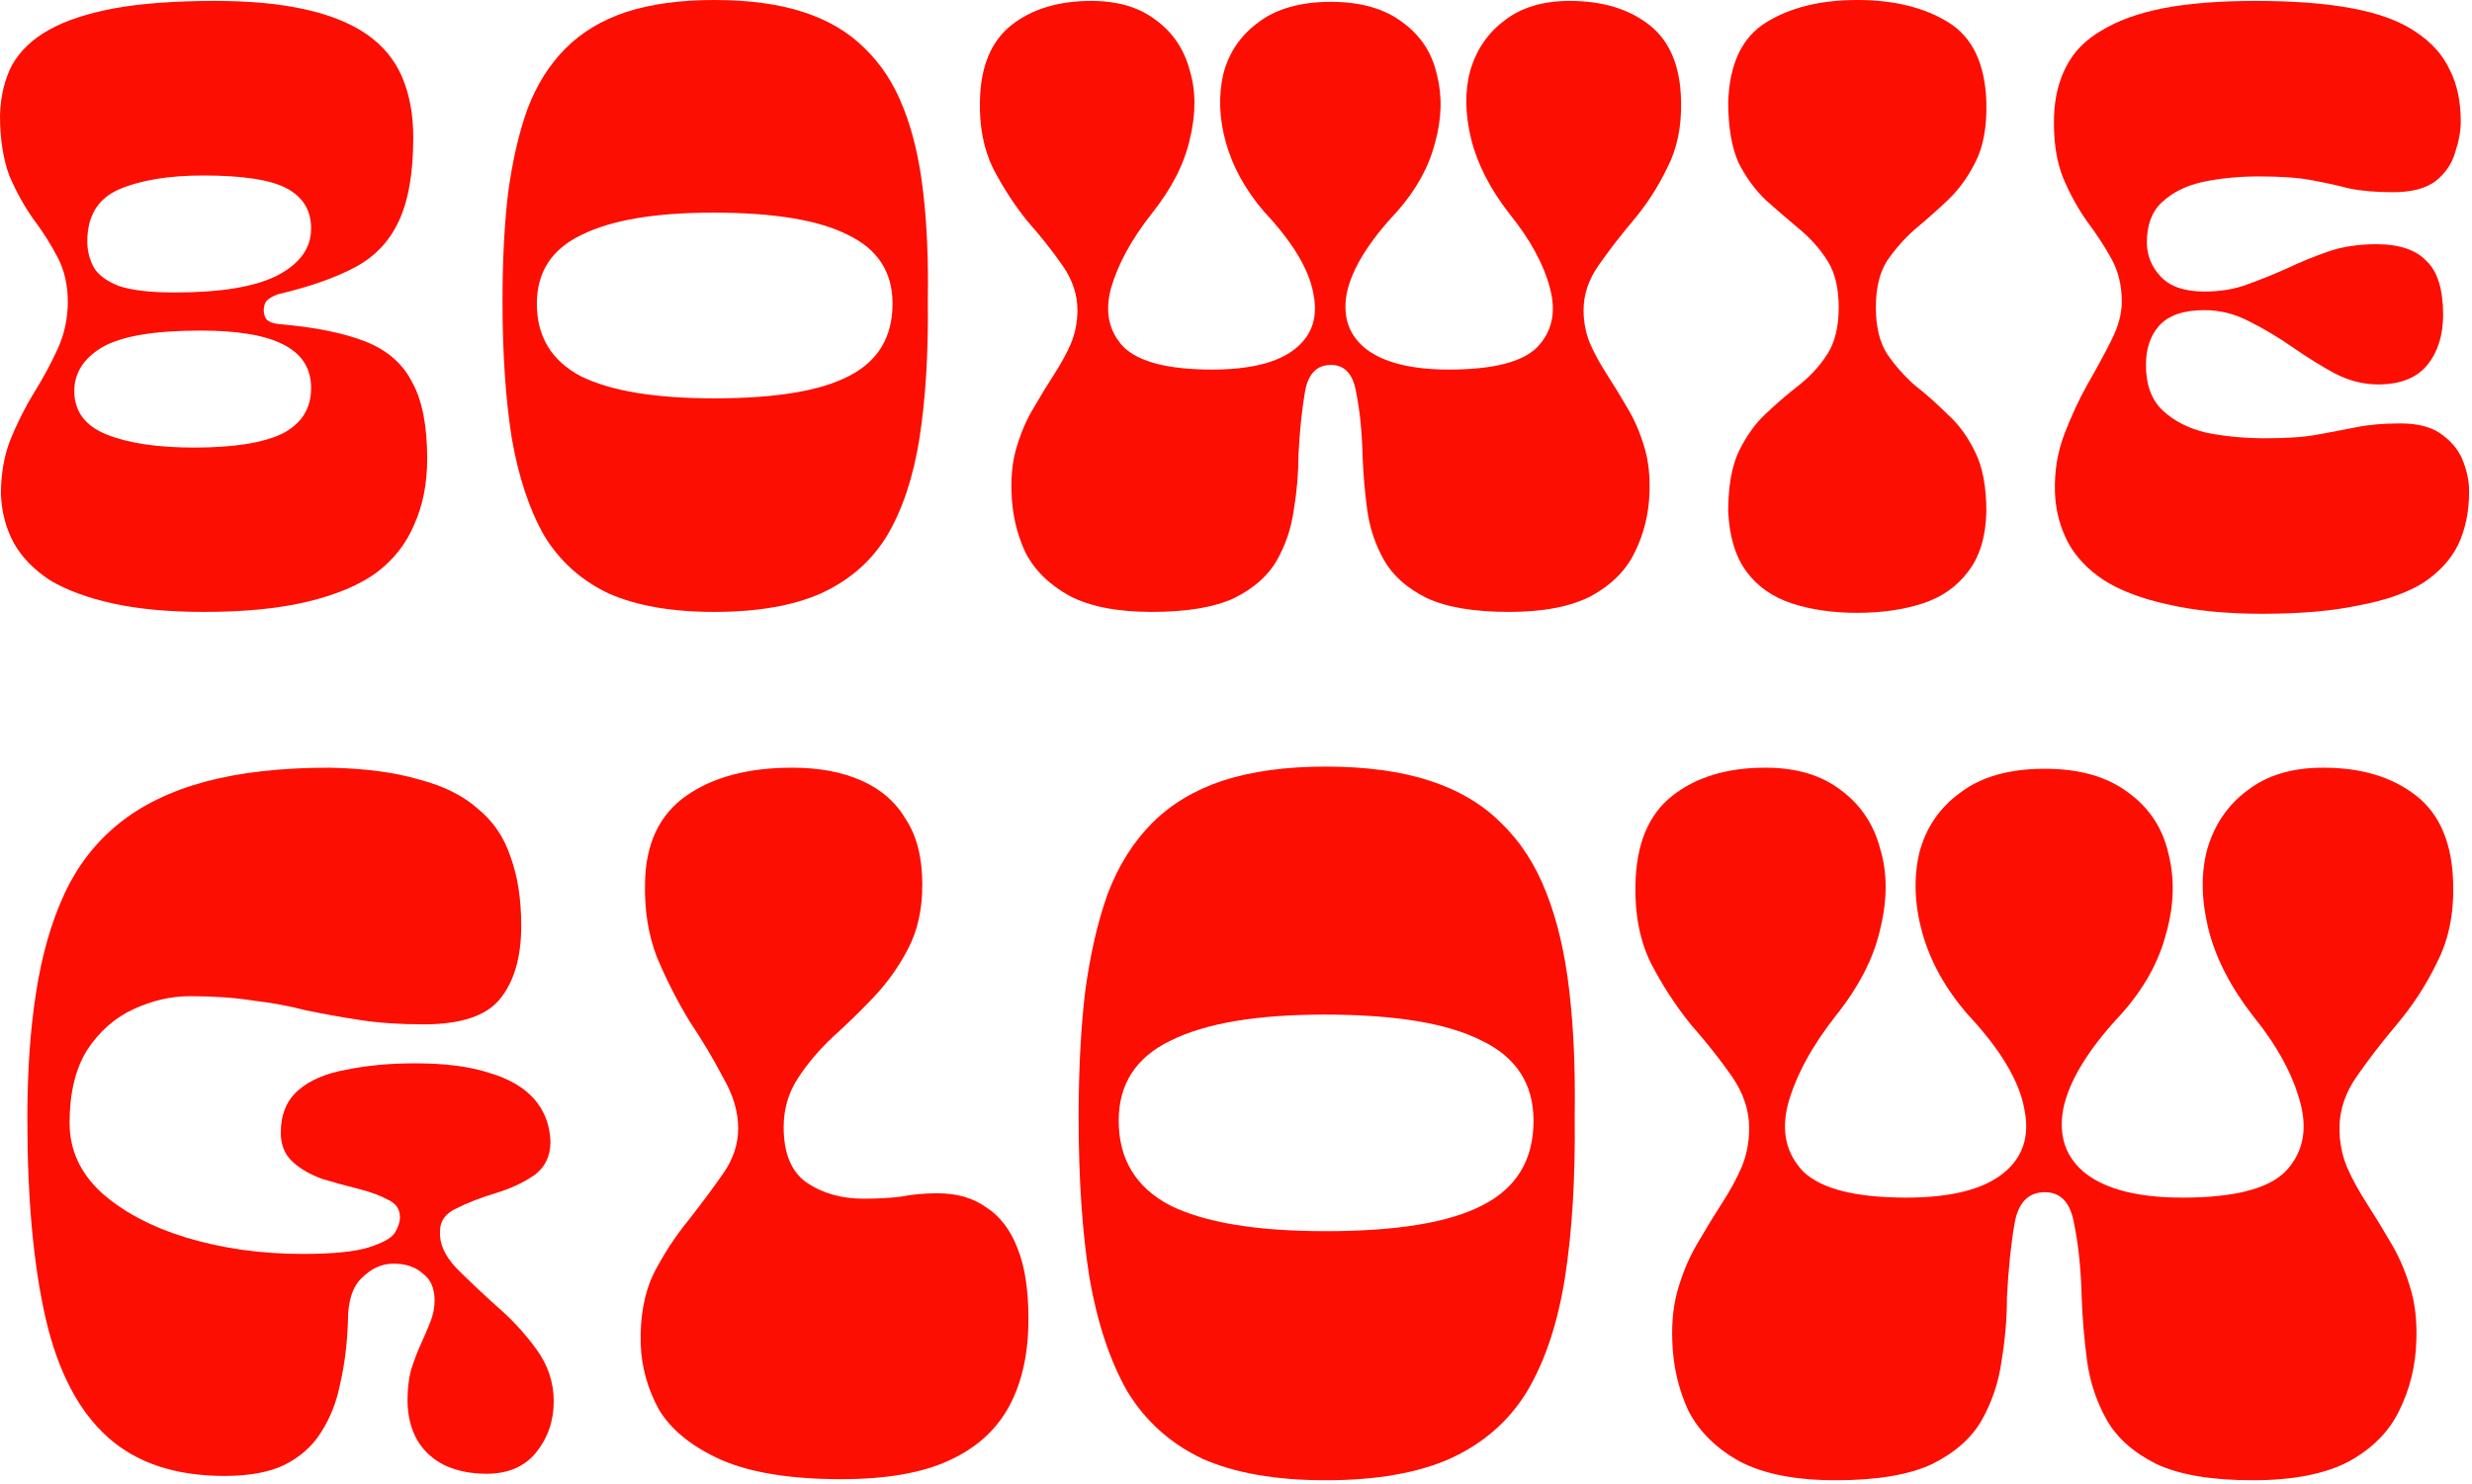
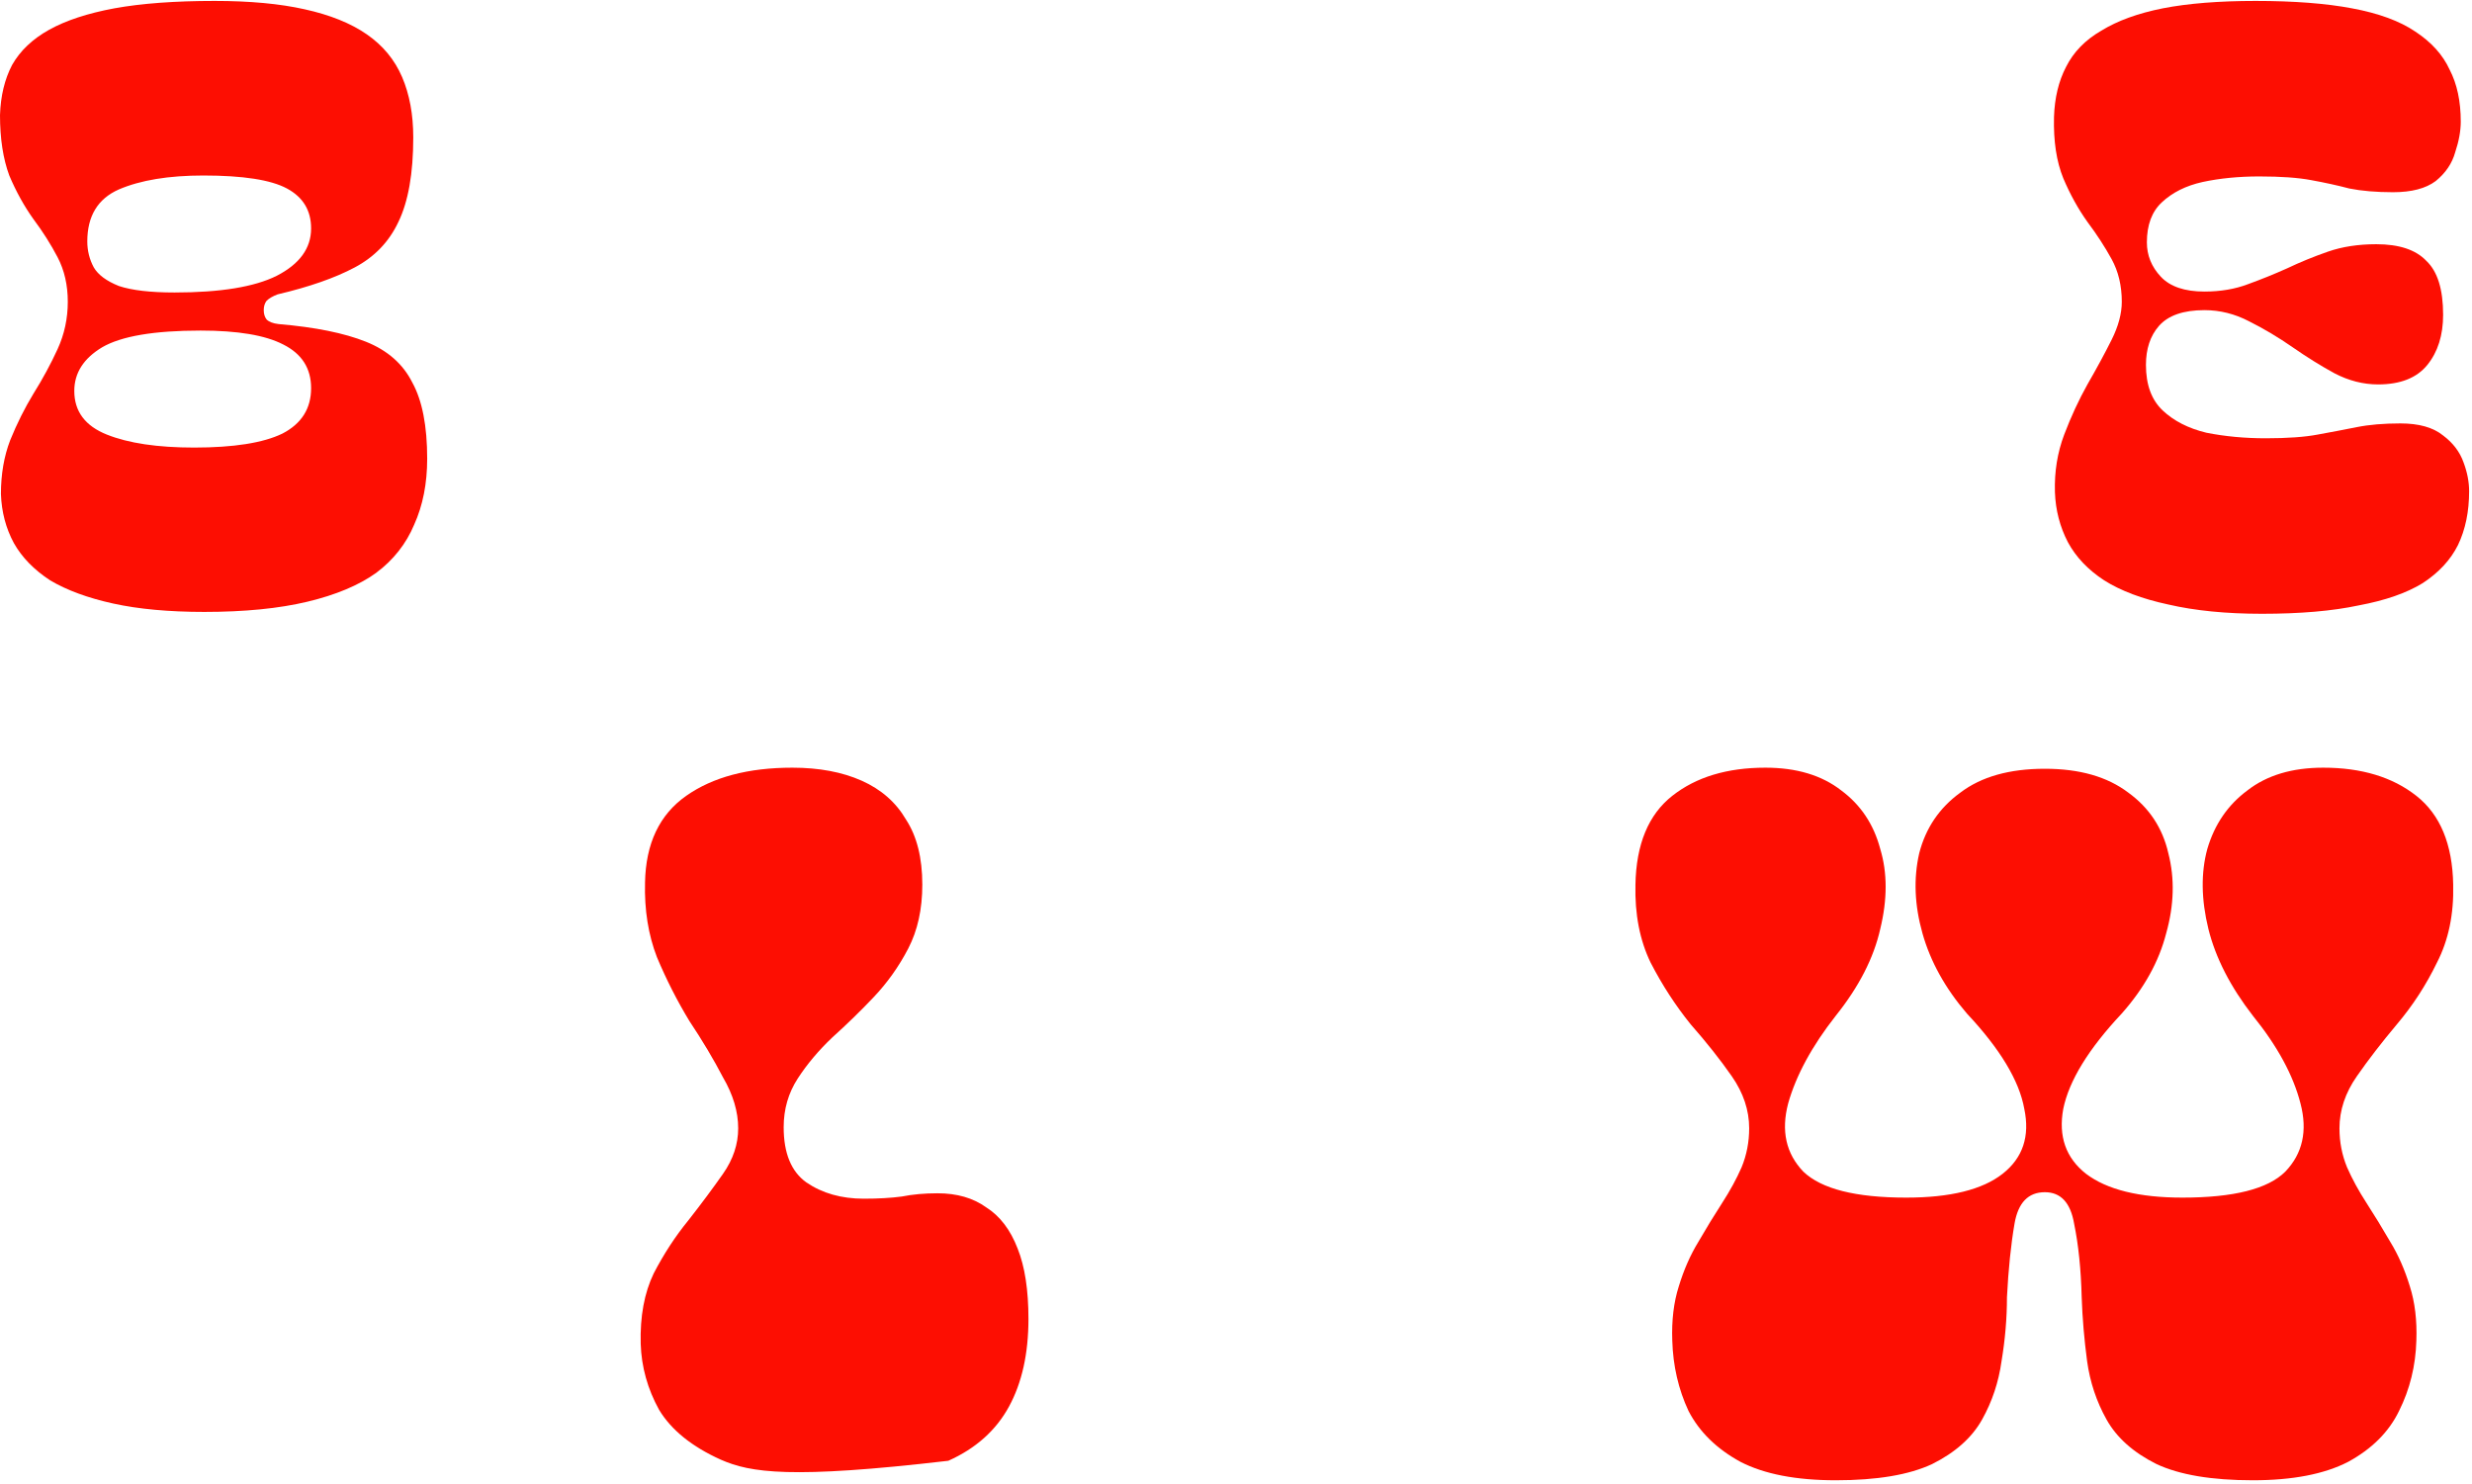
<svg xmlns="http://www.w3.org/2000/svg" fill="none" viewBox="0 0 678 407" height="407" width="678">
  <path fill="#FD0E02" d="M560.848 327.029C556.293 327.029 553.52 329.9 552.53 335.644C551.54 341.387 550.847 348.12 550.451 355.844C550.451 361.587 549.956 367.43 548.966 373.371C548.173 379.114 546.391 384.461 543.618 389.412C540.846 394.363 536.291 398.423 529.953 401.592C523.616 404.563 514.803 406.048 503.515 406.048C492.622 406.048 483.908 404.365 477.373 400.998C470.837 397.433 466.084 392.779 463.114 387.036C460.341 381.095 458.856 374.658 458.658 367.727C458.46 362.181 459.054 357.23 460.44 352.873C461.827 348.318 463.609 344.259 465.787 340.694C467.966 336.931 470.144 333.366 472.323 329.999C474.501 326.633 476.284 323.365 477.67 320.196C479.056 316.83 479.749 313.265 479.749 309.502C479.749 304.551 478.165 299.798 474.996 295.243C471.828 290.688 468.065 285.935 463.708 280.984C459.549 275.835 455.885 270.19 452.717 264.051C449.746 257.912 448.36 250.782 448.558 242.662C448.756 231.572 452.122 223.452 458.658 218.303C465.193 213.154 473.709 210.579 484.205 210.579C492.721 210.579 499.653 212.659 505 216.818C510.347 220.779 513.912 226.126 515.694 232.859C517.675 239.395 517.675 246.722 515.694 254.842C513.912 262.764 509.852 270.685 503.515 278.607C496.979 286.925 492.622 294.946 490.444 302.669C488.463 310.195 489.85 316.433 494.603 321.385C499.554 326.138 508.961 328.514 522.824 328.514C534.904 328.514 543.717 326.336 549.263 321.979C554.808 317.622 556.788 311.68 555.204 304.155C553.818 296.431 548.569 287.717 539.459 278.013C533.518 271.082 529.458 263.754 527.28 256.03C525.101 248.307 524.804 240.979 526.389 234.047C528.171 227.116 531.934 221.571 537.677 217.412C543.42 213.055 551.144 210.876 560.848 210.876C570.354 210.876 577.979 213.055 583.722 217.412C589.465 221.571 593.129 227.116 594.714 234.047C596.496 240.979 596.298 248.307 594.119 256.03C592.139 263.754 588.079 271.082 581.94 278.013C572.83 287.717 567.483 296.431 565.898 304.155C564.512 311.68 566.591 317.622 572.137 321.979C577.88 326.336 586.693 328.514 598.575 328.514C612.636 328.514 622.043 326.138 626.796 321.385C631.55 316.433 632.936 310.195 630.955 302.669C628.975 294.946 624.618 286.925 617.885 278.607C611.745 270.685 607.685 262.764 605.705 254.842C603.724 246.722 603.625 239.395 605.408 232.859C607.388 226.126 611.052 220.779 616.399 216.818C621.746 212.659 628.678 210.579 637.194 210.579C647.69 210.579 656.206 213.154 662.741 218.303C669.277 223.452 672.644 231.572 672.842 242.662C673.04 250.782 671.554 257.912 668.386 264.051C665.415 270.19 661.751 275.835 657.394 280.984C653.235 285.935 649.572 290.688 646.403 295.243C643.234 299.798 641.65 304.551 641.65 309.502C641.65 313.265 642.343 316.83 643.729 320.196C645.115 323.365 646.898 326.633 649.076 329.999C651.255 333.366 653.433 336.931 655.612 340.694C657.79 344.259 659.573 348.318 660.959 352.873C662.345 357.23 662.939 362.181 662.741 367.727C662.543 374.658 660.959 381.095 657.988 387.036C655.216 392.779 650.562 397.433 644.026 400.998C637.491 404.365 628.777 406.048 617.885 406.048C606.596 406.048 597.783 404.563 591.446 401.592C585.108 398.423 580.553 394.363 577.781 389.412C575.008 384.461 573.226 379.114 572.434 373.371C571.641 367.43 571.146 361.587 570.948 355.844C570.75 348.12 570.057 341.387 568.869 335.644C567.879 329.9 565.205 327.029 560.848 327.029Z" />
-   <path fill="#FD0E02" d="M363.569 210.282C374.66 210.282 384.166 211.57 392.087 214.144C400.009 216.719 406.545 220.58 411.694 225.73C417.041 230.879 421.2 237.315 424.17 245.039C427.141 252.564 429.22 261.476 430.409 271.775C431.597 281.875 432.092 293.361 431.894 306.234C432.092 323.068 431.201 337.822 429.22 350.497C427.24 362.974 423.774 373.371 418.823 381.689C413.872 389.808 406.842 395.948 397.732 400.107C388.82 404.068 377.432 406.048 363.569 406.048C349.904 406.048 338.616 404.068 329.704 400.107C320.99 395.948 314.157 389.808 309.206 381.689C304.453 373.371 300.987 362.974 298.809 350.497C296.829 338.02 295.838 323.365 295.838 306.531C295.838 293.658 296.432 282.172 297.621 272.072C299.007 261.773 301.087 252.762 303.859 245.039C306.83 237.315 310.89 230.879 316.039 225.73C321.188 220.58 327.624 216.719 335.348 214.144C343.27 211.57 352.677 210.282 363.569 210.282ZM363.569 337.723C383.175 337.723 397.534 335.346 406.644 330.593C415.952 325.84 420.606 318.117 420.606 307.422C420.606 297.322 415.853 289.995 406.346 285.44C397.038 280.687 382.68 278.31 363.272 278.31C344.656 278.31 330.595 280.687 321.089 285.44C311.583 289.995 306.83 297.322 306.83 307.422C306.83 317.919 311.484 325.642 320.792 330.593C330.298 335.346 344.557 337.723 363.569 337.723Z" />
-   <path fill="#FD0E02" d="M257.123 327.326C262.47 327.326 266.926 328.613 270.491 331.188C274.254 333.564 277.125 337.327 279.106 342.476C281.086 347.427 282.076 353.864 282.076 361.785C282.076 371.291 280.294 379.312 276.729 385.848C273.165 392.383 267.619 397.334 260.094 400.701C252.766 404.068 242.963 405.751 230.684 405.751C216.821 405.751 205.83 403.969 197.71 400.404C189.788 396.839 184.144 392.284 180.777 386.739C177.609 380.996 175.925 374.955 175.727 368.618C175.529 361.092 176.717 354.656 179.292 349.309C182.065 343.961 185.233 339.109 188.798 334.752C192.363 330.197 195.532 325.94 198.304 321.979C201.077 318.018 202.463 313.859 202.463 309.502C202.463 304.947 201.077 300.293 198.304 295.54C195.73 290.589 192.66 285.44 189.095 280.093C185.728 274.547 182.758 268.705 180.183 262.566C177.807 256.426 176.717 249.594 176.916 242.068C177.114 231.374 180.876 223.452 188.204 218.303C195.532 213.154 205.236 210.579 217.316 210.579C224.644 210.579 230.981 211.768 236.329 214.144C241.676 216.521 245.736 220.085 248.508 224.838C251.479 229.393 252.964 235.335 252.964 242.662C252.964 249.396 251.677 255.238 249.102 260.189C246.528 265.14 243.359 269.596 239.596 273.557C236.031 277.32 232.269 280.984 228.308 284.548C224.545 288.113 221.376 291.876 218.802 295.837C216.227 299.798 214.94 304.254 214.94 309.205C214.94 316.334 217.019 321.385 221.178 324.355C225.535 327.326 230.783 328.811 236.923 328.811C240.884 328.811 244.349 328.613 247.32 328.217C250.291 327.623 253.558 327.326 257.123 327.326Z" />
-   <path fill="#FD0E02" d="M120.681 337.723C120.483 341.09 121.969 344.457 125.137 347.823C128.306 350.992 131.97 354.458 136.129 358.221C140.288 361.785 143.952 365.746 147.12 370.103C150.289 374.46 151.873 379.213 151.873 384.362C151.873 389.709 150.289 394.363 147.12 398.324C143.952 402.285 139.397 404.266 133.455 404.266C129.098 404.266 125.236 403.473 121.87 401.889C118.701 400.305 116.225 398.027 114.443 395.057C112.661 391.888 111.77 388.224 111.77 384.065C111.77 381.095 112.067 378.421 112.661 376.044C113.453 373.47 114.344 371.093 115.334 368.915C116.325 366.736 117.216 364.657 118.008 362.677C118.8 360.696 119.196 358.716 119.196 356.735C119.196 353.369 118.107 350.893 115.928 349.309C113.948 347.526 111.274 346.635 107.908 346.635C104.739 346.635 101.867 347.922 99.293 350.497C96.718 352.873 95.431 356.834 95.431 362.379C95.233 368.519 94.54 374.163 93.352 379.312C92.361 384.461 90.579 389.016 88.004 392.977C85.628 396.74 82.261 399.711 77.904 401.889C73.745 403.87 68.299 404.86 61.566 404.86C48.099 404.86 37.404 401.295 29.483 394.165C21.561 387.036 15.917 376.242 12.55 361.785C9.183 347.13 7.5 328.811 7.5 306.828C7.5 293.956 8.292 282.469 9.876 272.369C11.461 262.071 14.035 253.06 17.6 245.336C21.165 237.612 26.116 231.176 32.453 226.027C38.791 220.878 46.712 217.016 56.218 214.441C65.725 211.867 77.112 210.579 90.381 210.579C100.085 210.777 108.304 211.867 115.037 213.847C121.771 215.629 127.118 218.303 131.079 221.868C135.238 225.235 138.208 229.591 139.991 234.939C141.971 240.286 142.961 246.623 142.961 253.951C142.961 262.665 140.981 269.398 137.02 274.151C133.257 278.706 126.326 280.984 116.225 280.984C109.69 280.984 103.848 280.588 98.699 279.795C93.549 279.003 88.599 278.112 83.845 277.122C79.29 275.934 74.438 275.042 69.289 274.448C64.338 273.656 58.595 273.26 52.059 273.26C46.91 273.26 41.761 274.448 36.612 276.825C31.463 279.201 27.205 282.964 23.838 288.113C20.67 293.262 19.085 299.897 19.085 308.017C19.085 315.344 21.957 321.682 27.7 327.029C33.642 332.376 41.464 336.535 51.168 339.505C61.07 342.476 71.666 343.961 82.954 343.961C91.272 343.961 97.312 343.367 101.075 342.179C104.838 340.991 107.215 339.704 108.205 338.317C109.195 336.733 109.69 335.248 109.69 333.861C109.69 331.683 108.601 330.098 106.422 329.108C104.244 327.92 101.57 326.93 98.402 326.138C95.233 325.345 91.965 324.454 88.599 323.464C85.232 322.276 82.459 320.691 80.281 318.711C78.102 316.731 77.013 314.057 77.013 310.69C77.013 305.739 78.597 301.877 81.766 299.105C84.935 296.332 89.292 294.451 94.837 293.46C100.58 292.272 106.917 291.678 113.849 291.678C122.167 291.678 128.999 292.569 134.346 294.352C139.694 295.936 143.753 298.312 146.526 301.481C149.299 304.65 150.784 308.512 150.982 313.067C150.982 317.226 149.398 320.394 146.229 322.573C143.258 324.553 139.793 326.138 135.832 327.326C131.871 328.514 128.306 329.9 125.137 331.485C122.167 332.871 120.681 334.95 120.681 337.723Z" />
+   <path fill="#FD0E02" d="M257.123 327.326C262.47 327.326 266.926 328.613 270.491 331.188C274.254 333.564 277.125 337.327 279.106 342.476C281.086 347.427 282.076 353.864 282.076 361.785C282.076 371.291 280.294 379.312 276.729 385.848C273.165 392.383 267.619 397.334 260.094 400.701C216.821 405.751 205.83 403.969 197.71 400.404C189.788 396.839 184.144 392.284 180.777 386.739C177.609 380.996 175.925 374.955 175.727 368.618C175.529 361.092 176.717 354.656 179.292 349.309C182.065 343.961 185.233 339.109 188.798 334.752C192.363 330.197 195.532 325.94 198.304 321.979C201.077 318.018 202.463 313.859 202.463 309.502C202.463 304.947 201.077 300.293 198.304 295.54C195.73 290.589 192.66 285.44 189.095 280.093C185.728 274.547 182.758 268.705 180.183 262.566C177.807 256.426 176.717 249.594 176.916 242.068C177.114 231.374 180.876 223.452 188.204 218.303C195.532 213.154 205.236 210.579 217.316 210.579C224.644 210.579 230.981 211.768 236.329 214.144C241.676 216.521 245.736 220.085 248.508 224.838C251.479 229.393 252.964 235.335 252.964 242.662C252.964 249.396 251.677 255.238 249.102 260.189C246.528 265.14 243.359 269.596 239.596 273.557C236.031 277.32 232.269 280.984 228.308 284.548C224.545 288.113 221.376 291.876 218.802 295.837C216.227 299.798 214.94 304.254 214.94 309.205C214.94 316.334 217.019 321.385 221.178 324.355C225.535 327.326 230.783 328.811 236.923 328.811C240.884 328.811 244.349 328.613 247.32 328.217C250.291 327.623 253.558 327.326 257.123 327.326Z" />
  <path fill="#FD0E02" d="M620.411 168.363C610.562 168.363 601.987 167.514 594.685 165.816C587.553 164.288 581.695 162.08 577.11 159.193C572.695 156.307 569.384 152.826 567.176 148.75C564.969 144.505 563.78 139.92 563.61 134.996C563.441 129.392 564.29 124.128 566.158 119.204C568.025 114.28 570.148 109.695 572.525 105.45C575.072 101.035 577.28 96.959 579.148 93.224C581.016 89.488 581.95 86.007 581.95 82.781C581.95 78.366 581.016 74.46 579.148 71.064C577.28 67.668 575.072 64.272 572.525 60.876C569.978 57.31 567.771 53.319 565.903 48.904C564.035 44.319 563.186 38.716 563.356 32.093C563.526 26.829 564.629 22.245 566.667 18.339C568.705 14.264 571.931 10.952 576.346 8.405C580.761 5.688 586.365 3.651 593.157 2.292C600.119 0.934 608.609 0.255 618.628 0.255C629.156 0.255 637.986 0.934 645.117 2.292C652.419 3.651 658.193 5.773 662.438 8.66C666.853 11.547 669.994 15.028 671.862 19.103C673.9 23.009 674.918 27.763 674.918 33.367C674.918 35.914 674.409 38.716 673.39 41.772C672.541 44.829 670.758 47.461 668.041 49.668C665.324 51.706 661.419 52.725 656.325 52.725C651.74 52.725 647.749 52.385 644.353 51.706C641.127 50.857 637.646 50.093 633.91 49.414C630.344 48.734 625.59 48.395 619.647 48.395C614.043 48.395 608.864 48.904 604.109 49.923C599.524 50.942 595.789 52.81 592.902 55.527C590.185 58.074 588.827 61.724 588.827 66.479C588.827 70.045 590.1 73.186 592.647 75.903C595.194 78.62 599.185 79.979 604.619 79.979C609.034 79.979 613.024 79.299 616.59 77.941C620.326 76.583 623.892 75.139 627.288 73.611C630.854 71.913 634.59 70.385 638.495 69.026C642.401 67.668 646.816 66.989 651.74 66.989C658.023 66.989 662.608 68.517 665.494 71.573C668.551 74.46 670.079 79.384 670.079 86.347C670.079 91.95 668.636 96.535 665.749 100.101C662.862 103.667 658.362 105.45 652.249 105.45C648.174 105.45 644.184 104.431 640.278 102.393C636.542 100.355 632.722 97.978 628.816 95.261C624.91 92.544 620.92 90.167 616.845 88.129C612.939 86.092 608.864 85.073 604.619 85.073C598.845 85.073 594.685 86.516 592.138 89.403C589.761 92.12 588.572 95.686 588.572 100.101C588.572 105.535 590.1 109.695 593.157 112.582C596.213 115.468 600.204 117.506 605.128 118.695C610.222 119.713 615.656 120.223 621.429 120.223C627.373 120.223 632.127 119.883 635.693 119.204C639.429 118.525 642.995 117.846 646.391 117.166C649.787 116.487 653.778 116.147 658.362 116.147C663.457 116.147 667.362 117.251 670.079 119.459C672.796 121.496 674.664 123.959 675.683 126.845C676.701 129.562 677.211 132.194 677.211 134.741C677.211 140.345 676.192 145.269 674.154 149.514C672.117 153.59 668.89 157.071 664.475 159.958C660.06 162.674 654.202 164.712 646.9 166.071C639.769 167.599 630.939 168.363 620.411 168.363Z" />
-   <path fill="#FD0E02" d="M509.401 0C519.42 0 527.74 2.038 534.363 6.113C540.985 10.188 544.466 17.49 544.806 28.018C544.976 34.81 543.957 40.329 541.749 44.574C539.712 48.65 537.165 52.13 534.108 55.017C531.221 57.734 528.25 60.366 525.193 62.913C522.306 65.46 519.759 68.347 517.552 71.573C515.514 74.8 514.495 79.045 514.495 84.309C514.495 89.573 515.514 93.818 517.552 97.044C519.759 100.271 522.306 103.157 525.193 105.704C528.25 108.082 531.221 110.714 534.108 113.6C537.165 116.317 539.712 119.798 541.749 124.044C543.787 128.119 544.806 133.553 544.806 140.345C544.636 147.307 542.938 152.826 539.712 156.901C536.655 160.976 532.495 163.863 527.231 165.561C521.967 167.259 516.024 168.108 509.401 168.108C502.779 168.108 496.836 167.259 491.572 165.561C486.308 163.863 482.147 160.976 479.091 156.901C476.034 152.826 474.336 147.307 473.997 140.345C473.997 133.553 474.93 128.119 476.798 124.044C478.836 119.798 481.298 116.317 484.185 113.6C487.241 110.714 490.298 108.082 493.354 105.704C496.581 103.157 499.213 100.271 501.25 97.044C503.288 93.818 504.307 89.573 504.307 84.309C504.307 79.045 503.288 74.8 501.25 71.573C499.213 68.347 496.666 65.46 493.609 62.913C490.553 60.366 487.496 57.734 484.44 55.017C481.383 52.13 478.836 48.65 476.798 44.574C474.93 40.329 473.997 34.81 473.997 28.018C474.336 17.49 477.817 10.188 484.44 6.113C491.062 2.038 499.383 0 509.401 0Z" />
-   <path fill="#FD0E02" d="M365.047 100.101C361.141 100.101 358.764 102.563 357.915 107.487C357.066 112.412 356.471 118.185 356.132 124.808C356.132 129.732 355.707 134.741 354.858 139.835C354.179 144.76 352.651 149.345 350.273 153.59C347.896 157.835 343.991 161.316 338.557 164.033C333.123 166.58 325.567 167.853 315.888 167.853C306.548 167.853 299.077 166.41 293.473 163.523C287.87 160.467 283.794 156.476 281.247 151.552C278.87 146.458 277.596 140.939 277.427 134.996C277.257 130.241 277.766 125.996 278.955 122.26C280.143 118.355 281.672 114.874 283.54 111.817C285.407 108.591 287.275 105.535 289.143 102.648C291.011 99.761 292.539 96.959 293.728 94.242C294.917 91.356 295.511 88.299 295.511 85.073C295.511 80.828 294.152 76.752 291.436 72.847C288.719 68.941 285.492 64.866 281.757 60.621C278.191 56.206 275.049 51.366 272.332 46.102C269.785 40.838 268.597 34.725 268.766 27.763C268.936 18.254 271.823 11.292 277.427 6.877C283.03 2.462 290.332 0.255 299.332 0.255C306.633 0.255 312.576 2.038 317.161 5.604C321.746 9 324.802 13.584 326.331 19.358C328.029 24.962 328.029 31.244 326.331 38.206C324.802 44.999 321.321 51.791 315.888 58.583C310.284 65.715 306.548 72.592 304.68 79.215C302.982 85.667 304.171 91.016 308.246 95.261C312.492 99.337 320.557 101.374 332.444 101.374C342.802 101.374 350.358 99.506 355.113 95.771C359.867 92.035 361.566 86.941 360.207 80.488C359.018 73.866 354.519 66.394 346.708 58.074C341.613 52.13 338.132 45.848 336.264 39.225C334.397 32.603 334.142 26.32 335.5 20.377C337.029 14.434 340.255 9.679 345.179 6.113C350.104 2.377 356.726 0.509 365.047 0.509C373.197 0.509 379.735 2.377 384.659 6.113C389.584 9.679 392.725 14.434 394.083 20.377C395.612 26.32 395.442 32.603 393.574 39.225C391.876 45.848 388.395 52.13 383.131 58.074C375.32 66.394 370.735 73.866 369.377 80.488C368.188 86.941 369.971 92.035 374.726 95.771C379.65 99.506 387.206 101.374 397.395 101.374C409.451 101.374 417.517 99.337 421.592 95.261C425.667 91.016 426.856 85.667 425.158 79.215C423.46 72.592 419.724 65.715 413.951 58.583C408.687 51.791 405.206 44.999 403.508 38.206C401.81 31.244 401.725 24.962 403.253 19.358C404.951 13.584 408.093 9 412.677 5.604C417.262 2.038 423.205 0.255 430.507 0.255C439.507 0.255 446.808 2.462 452.412 6.877C458.016 11.292 460.902 18.254 461.072 27.763C461.242 34.725 459.968 40.838 457.251 46.102C454.704 51.366 451.563 56.206 447.827 60.621C444.261 64.866 441.12 68.941 438.403 72.847C435.686 76.752 434.328 80.828 434.328 85.073C434.328 88.299 434.922 91.356 436.111 94.242C437.299 96.959 438.827 99.761 440.695 102.648C442.563 105.535 444.431 108.591 446.299 111.817C448.167 114.874 449.695 118.355 450.884 122.26C452.072 125.996 452.582 130.241 452.412 134.996C452.242 140.939 450.884 146.458 448.337 151.552C445.959 156.476 441.969 160.467 436.365 163.523C430.762 166.41 423.29 167.853 413.951 167.853C404.272 167.853 396.715 166.58 391.282 164.033C385.848 161.316 381.942 157.835 379.565 153.59C377.188 149.345 375.659 144.76 374.98 139.835C374.301 134.741 373.877 129.732 373.707 124.808C373.537 118.185 372.943 112.412 371.924 107.487C371.075 102.563 368.782 100.101 365.047 100.101Z" />
-   <path fill="#FD0E02" d="M195.895 0C205.404 0 213.555 1.104 220.347 3.311C227.14 5.519 232.743 8.83 237.158 13.245C241.743 17.66 245.309 23.179 247.856 29.801C250.403 36.254 252.186 43.895 253.205 52.725C254.224 61.385 254.648 71.234 254.478 82.271C254.648 96.705 253.884 109.355 252.186 120.223C250.488 130.921 247.516 139.836 243.271 146.967C239.026 153.929 232.998 159.193 225.187 162.759C217.546 166.156 207.782 167.854 195.895 167.854C184.179 167.854 174.5 166.156 166.858 162.759C159.387 159.193 153.529 153.929 149.283 146.967C145.208 139.836 142.237 130.921 140.369 120.223C138.671 109.525 137.822 96.959 137.822 82.526C137.822 71.489 138.331 61.64 139.35 52.98C140.538 44.15 142.321 36.423 144.699 29.801C147.246 23.179 150.727 17.66 155.142 13.245C159.557 8.83 165.075 5.519 171.698 3.311C178.49 1.104 186.556 0 195.895 0ZM195.895 109.27C212.706 109.27 225.017 107.233 232.828 103.157C240.809 99.082 244.8 92.46 244.8 83.29C244.8 74.63 240.724 68.347 232.573 64.442C224.593 60.366 212.282 58.328 195.641 58.328C179.679 58.328 167.623 60.366 159.472 64.442C151.321 68.347 147.246 74.63 147.246 83.29C147.246 92.29 151.236 98.912 159.217 103.157C167.368 107.233 179.594 109.27 195.895 109.27Z" />
  <path fill="#FD0E02" d="M47.885 80.233C60.451 80.233 69.79 78.705 75.903 75.649C82.186 72.422 85.328 68.092 85.328 62.658C85.328 57.734 83.12 54.083 78.705 51.706C74.29 49.329 66.649 48.14 55.781 48.14C46.272 48.14 38.546 49.414 32.603 51.961C26.829 54.508 23.943 59.262 23.943 66.224C23.943 68.772 24.537 71.149 25.726 73.356C26.914 75.394 29.207 77.092 32.603 78.451C36.169 79.639 41.263 80.233 47.885 80.233ZM56.036 167.853C46.357 167.853 38.037 167.089 31.075 165.561C24.113 164.033 18.339 161.91 13.754 159.193C9.339 156.307 6.028 152.911 3.821 149.005C1.613 144.93 0.425 140.43 0.255 135.505C0.255 130.072 1.104 125.147 2.802 120.732C4.67 116.147 6.792 111.902 9.17 107.997C11.717 103.921 13.924 99.846 15.792 95.771C17.66 91.695 18.594 87.365 18.594 82.781C18.594 78.196 17.66 74.12 15.792 70.555C13.924 66.989 11.717 63.508 9.17 60.111C6.622 56.545 4.415 52.555 2.547 48.14C0.849 43.555 0 38.036 0 31.584C0.17 26.32 1.274 21.735 3.311 17.83C5.519 13.924 8.915 10.698 13.5 8.151C18.084 5.604 24.028 3.651 31.329 2.292C38.801 0.934 47.97 0.255 58.838 0.255C68.517 0.255 76.752 1.019 83.545 2.547C90.507 4.075 96.195 6.368 100.61 9.424C105.025 12.481 108.252 16.386 110.289 21.141C112.327 25.895 113.346 31.414 113.346 37.697C113.346 47.546 111.987 55.272 109.27 60.876C106.723 66.309 102.733 70.47 97.299 73.356C91.865 76.243 84.818 78.705 76.158 80.743C74.8 81.252 73.781 81.847 73.102 82.526C72.592 83.205 72.338 84.054 72.338 85.073C72.338 86.092 72.592 86.941 73.102 87.62C73.781 88.299 74.885 88.724 76.413 88.894C86.431 89.743 94.412 91.356 100.356 93.733C106.299 96.11 110.544 99.846 113.091 104.94C115.808 109.865 117.166 116.827 117.166 125.826C117.166 132.619 115.978 138.647 113.6 143.911C111.393 149.175 107.912 153.59 103.157 157.156C98.403 160.552 92.12 163.184 84.309 165.052C76.498 166.92 67.073 167.853 56.036 167.853ZM55.017 90.677C42.282 90.677 33.282 92.205 28.018 95.261C22.924 98.318 20.377 102.308 20.377 107.233C20.377 112.836 23.348 116.827 29.292 119.204C35.235 121.581 43.216 122.77 53.234 122.77C64.102 122.77 72.168 121.496 77.432 118.949C82.696 116.232 85.328 112.072 85.328 106.468C85.328 101.035 82.781 97.044 77.686 94.497C72.762 91.95 65.206 90.677 55.017 90.677Z" />
</svg>